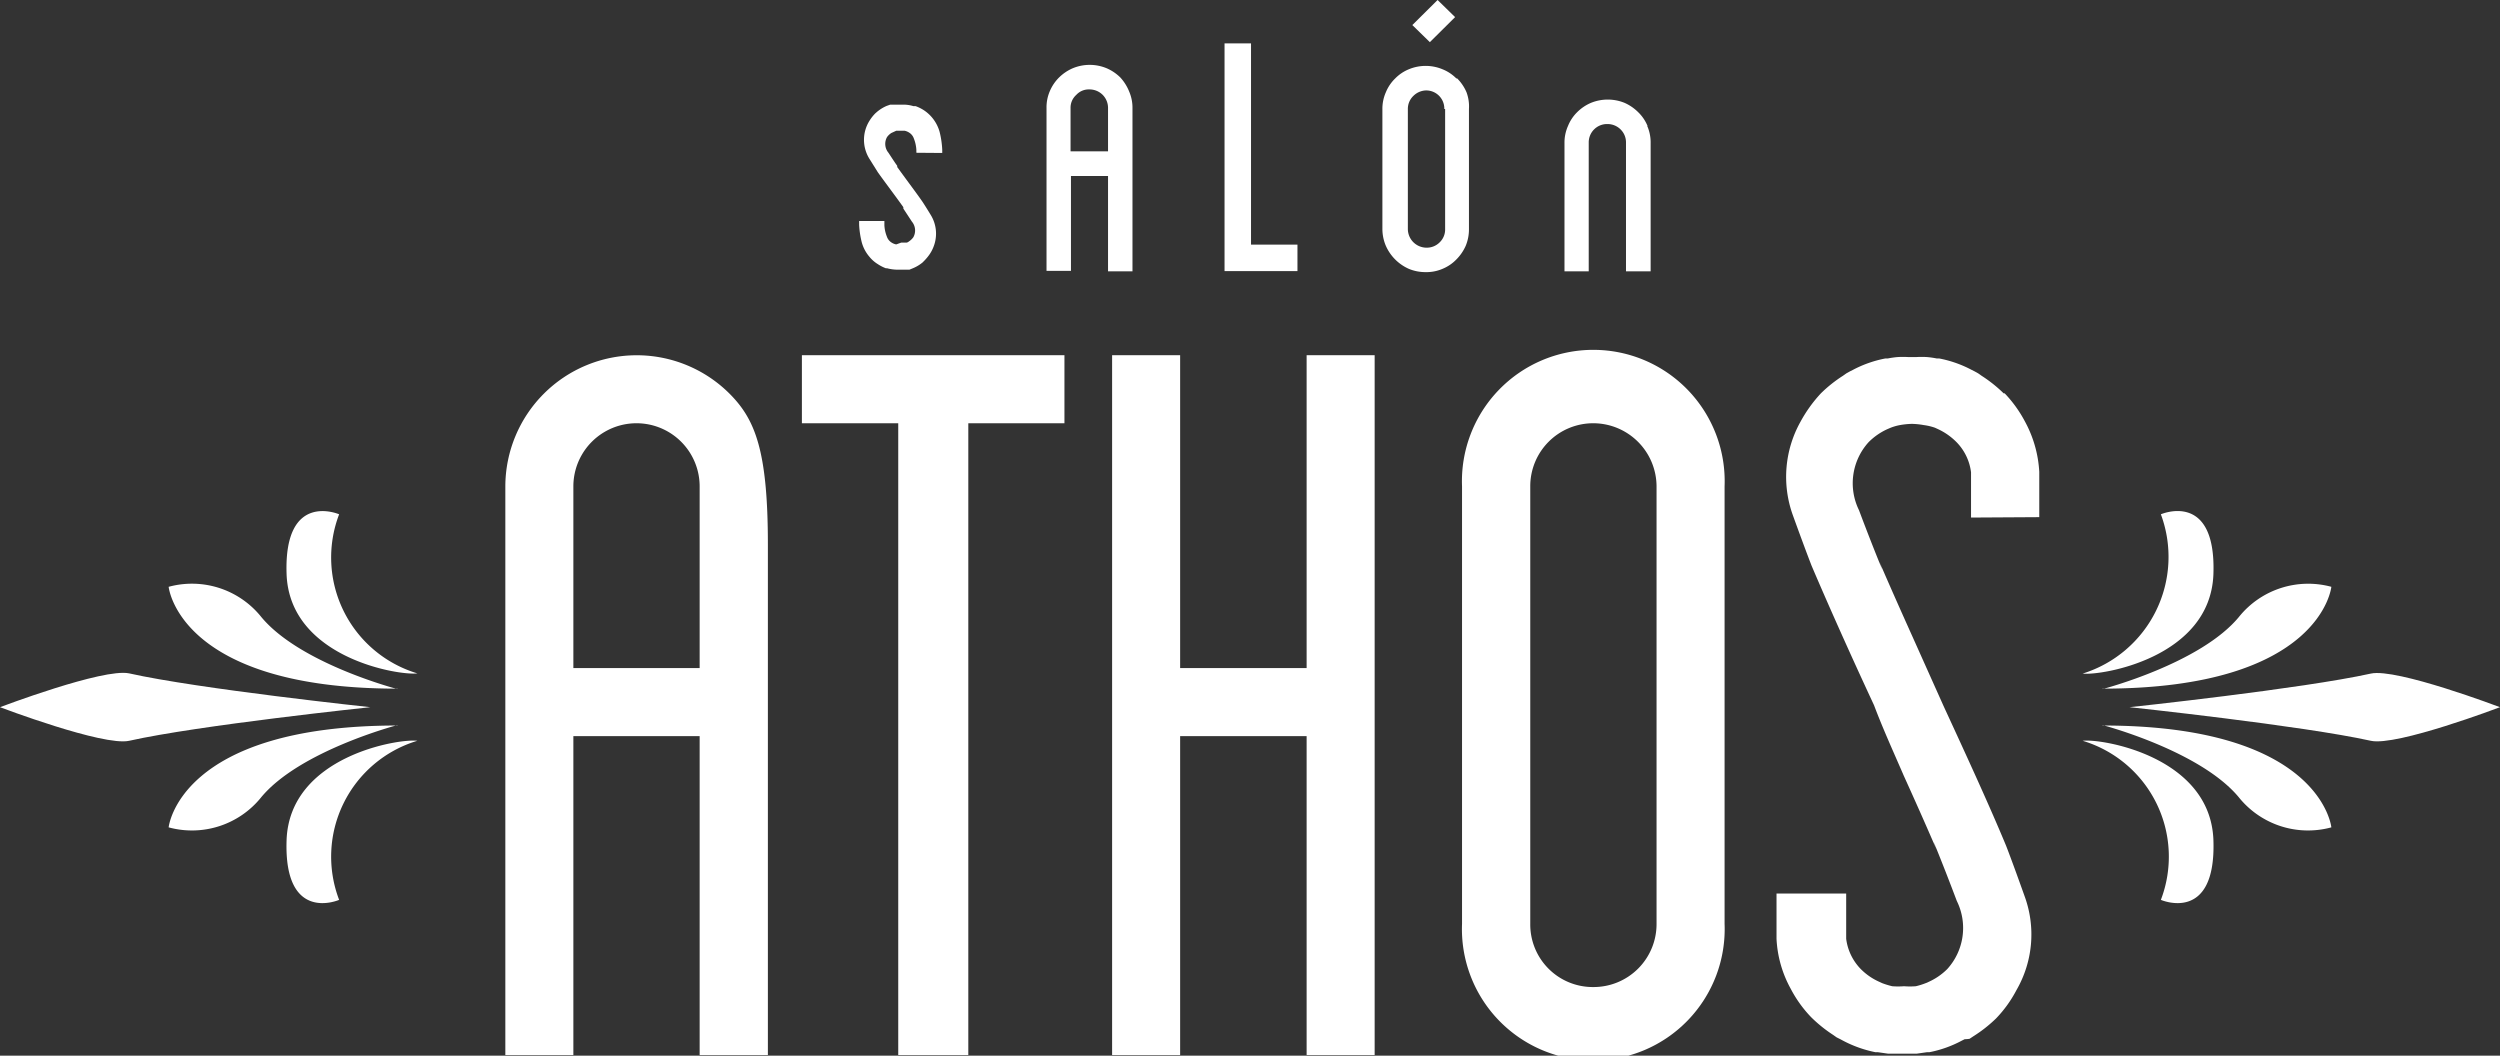
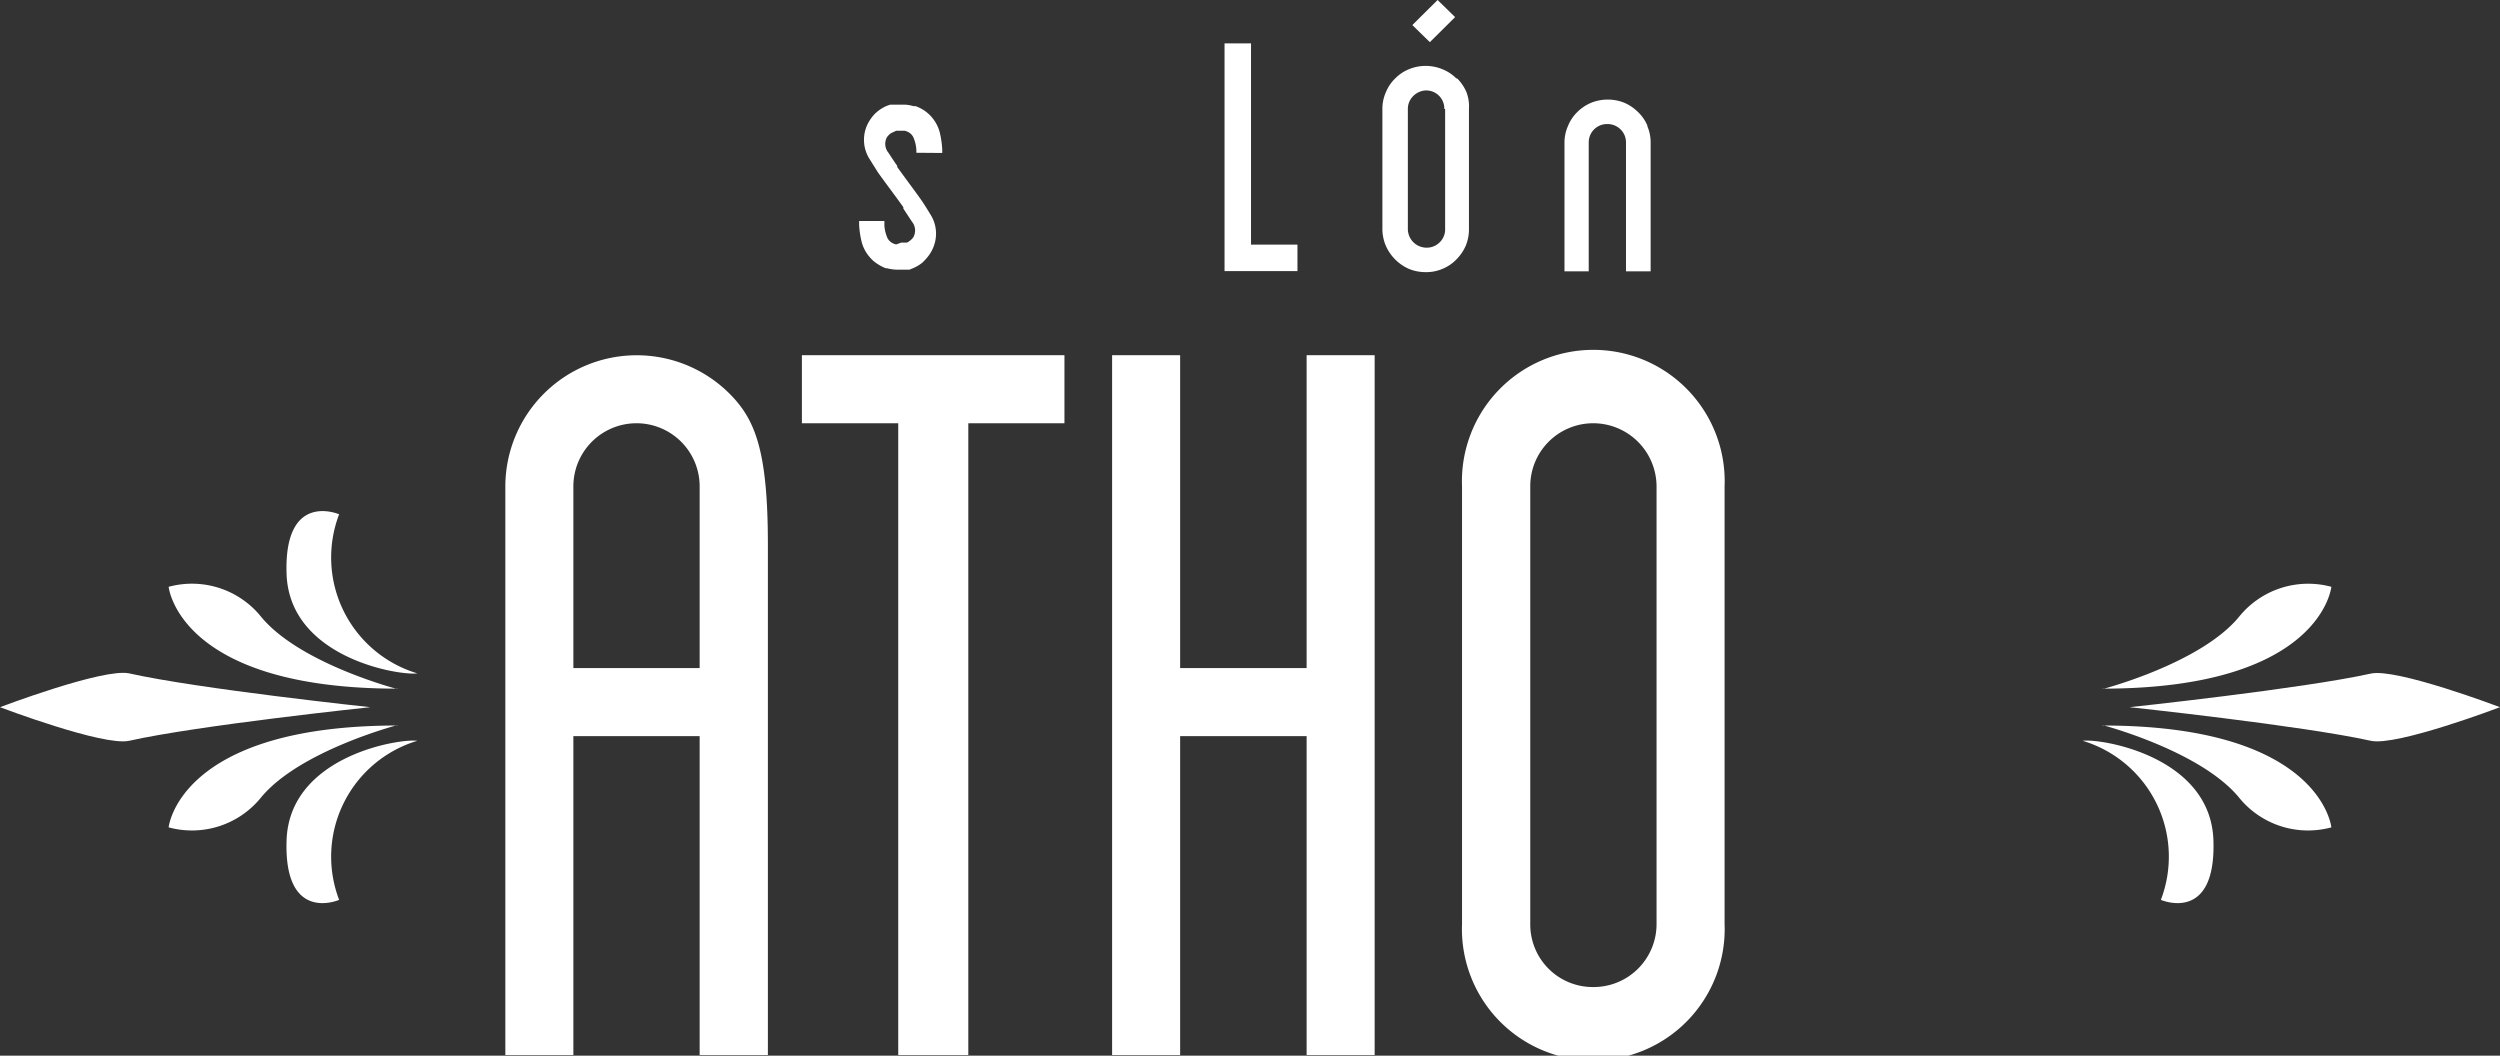
<svg xmlns="http://www.w3.org/2000/svg" viewBox="0 0 122.74 51.83">
  <rect x="0" y="0" width="122.74" height="51.83" fill="#333333" stroke="none" />
  <defs>
    <style>.cls-1{fill:#fff;}</style>
  </defs>
  <g id="Capa_2" data-name="Capa 2">
    <g id="Capa_1-2" data-name="Capa 1">
-       <path class="cls-1" d="M102.25,33.07a6,6,0,0,0,3.84-7.82s2.72-1.19,2.58,2.93-5.51,5-6.42,4.89" />
      <path class="cls-1" d="M103.23,33.83s4.81-1.25,6.7-3.55a4.36,4.36,0,0,1,4.53-1.47s-.49,5-11.23,5" />
      <path class="cls-1" d="M102.25,36.37a5.94,5.94,0,0,1,3.84,7.81s2.72,1.19,2.58-2.93-5.51-5-6.42-4.88" />
      <path class="cls-1" d="M103.23,35.6s4.81,1.26,6.7,3.56a4.36,4.36,0,0,0,4.53,1.46s-.49-5-11.23-5" />
      <path class="cls-1" d="M104.55,34.72s8.46.9,11.85,1.65c1.26.28,6.34-1.65,6.34-1.65s-5.08-1.93-6.34-1.65c-3.39.75-11.85,1.65-11.85,1.65" />
      <path class="cls-1" d="M20.49,36.37a5.94,5.94,0,0,0-3.84,7.81s-2.72,1.19-2.58-2.93,5.51-5,6.42-4.88" />
      <path class="cls-1" d="M19.51,35.6s-4.81,1.26-6.7,3.56a4.36,4.36,0,0,1-4.53,1.46s.49-5,11.23-5" />
      <path class="cls-1" d="M20.49,33.06a5.94,5.94,0,0,1-3.84-7.81s-2.72-1.18-2.58,2.93,5.51,5,6.42,4.88" />
      <path class="cls-1" d="M19.51,33.83s-4.81-1.25-6.7-3.56a4.36,4.36,0,0,0-4.53-1.46s.49,5,11.23,5" />
      <path class="cls-1" d="M18.18,34.72s-8.46-.9-11.84-1.66C5.08,32.79,0,34.72,0,34.72s5.08,1.93,6.34,1.65c3.38-.76,11.84-1.65,11.84-1.65" />
      <path class="cls-1" d="M37.7,51.8H34.35V36.14h-6.2V51.8H24.81V23.88a6.45,6.45,0,0,1,11-4.56c1.26,1.26,1.89,2.78,1.89,7.42Zm-3.35-19V23.88a3.1,3.1,0,0,0-6.2,0V32.8Z" />
      <polygon class="cls-1" points="52.26 20.78 47.54 20.78 47.54 51.8 44.1 51.8 44.1 20.78 39.37 20.78 39.37 17.44 52.26 17.44 52.26 20.78" />
      <polygon class="cls-1" points="67.49 51.8 64.15 51.8 64.15 36.14 57.94 36.14 57.94 51.8 54.6 51.8 54.6 17.44 57.94 17.44 57.94 32.8 64.15 32.8 64.15 17.44 67.49 17.44 67.49 51.8" />
      <path class="cls-1" d="M84.67,45.36a6.45,6.45,0,1,1-12.89,0V23.88a6.45,6.45,0,1,1,12.89,0Zm-3.34,0V23.88a3.11,3.11,0,0,0-3.1-3.1,3.09,3.09,0,0,0-3.1,3.1V45.36a3.07,3.07,0,0,0,3.1,3.1,3.09,3.09,0,0,0,3.1-3.1" />
-       <path class="cls-1" d="M100.12,25.39V23.17a5.82,5.82,0,0,0-.7-2.47,6.17,6.17,0,0,0-1-1.39l-.05,0a6.68,6.68,0,0,0-1.08-.86l-.17-.12-.18-.1-.14-.07a5.67,5.67,0,0,0-1.59-.56l-.12,0a4.13,4.13,0,0,0-.49-.07,4.36,4.36,0,0,0-.51,0h-.41a4.36,4.36,0,0,0-.51,0,4.44,4.44,0,0,0-.49.07l-.12,0a5.67,5.67,0,0,0-1.59.56l-.14.07-.18.1-.17.12a6.68,6.68,0,0,0-1.08.86l0,0a6.84,6.84,0,0,0-1,1.39,5.55,5.55,0,0,0-.38,4.59c.64,1.77.92,2.48.92,2.48.83,1.95,1.93,4.41,3.07,6.86h0C92.45,35.8,93,37,93.47,38.09c.59,1.3,1.14,2.54,1.6,3.61-.44-1.13.32.72,1,2.53a3,3,0,0,1-.47,3.35,3.08,3.08,0,0,1-.92.63.84.84,0,0,1-.14.06,3.37,3.37,0,0,1-.48.15h0a3.58,3.58,0,0,1-.58,0,3.68,3.68,0,0,1-.58,0h0a4,4,0,0,1-.49-.15l-.13-.06a3,3,0,0,1-.92-.63,2.59,2.59,0,0,1-.72-1.49V43.87H87.22v2.22a5.64,5.64,0,0,0,.7,2.46,6,6,0,0,0,1,1.39l0,0a6.75,6.75,0,0,0,1.08.87l.17.12.18.09.13.07a5.87,5.87,0,0,0,1.6.57l.12,0,.49.07.51,0h.41l.5,0,.49-.07.12,0a5.64,5.64,0,0,0,1.6-.57l.14-.07A1.4,1.4,0,0,0,96.7,51l.18-.12A6.75,6.75,0,0,0,98,50l0,0a6,6,0,0,0,1-1.39A5.46,5.46,0,0,0,99.4,44c-.63-1.77-.91-2.48-.91-2.48-.83-2-1.94-4.41-3.07-6.86h0l-1.55-3.46c-.59-1.31-1.14-2.55-1.6-3.62.44,1.13-.32-.71-1-2.53a3,3,0,0,1,.47-3.34,3.12,3.12,0,0,1,.92-.64l.14-.06a2.43,2.43,0,0,1,.48-.14h0a3.8,3.8,0,0,1,.59-.06,3.68,3.68,0,0,1,.58.06h0A2.75,2.75,0,0,1,95,21l.13.06a3.12,3.12,0,0,1,.92.64,2.56,2.56,0,0,1,.72,1.49v2.22Z" />
      <path class="cls-1" d="M46.26,7.51V7.35a4.42,4.42,0,0,0-.13-.88,1.88,1.88,0,0,0-.37-.7,1.86,1.86,0,0,0-.42-.37,2,2,0,0,0-.39-.19l0,0-.06,0h-.05a1.62,1.62,0,0,0-.56-.07h-.15l-.17,0-.11,0-.15,0-.17.06a1.93,1.93,0,0,0-.47.29l0,0-.08.07a2,2,0,0,0-.28.35,1.76,1.76,0,0,0,0,1.91l.4.64c.32.45.74,1,1.25,1.71l0,.07h0l.42.64a.68.68,0,0,1,.07.77.81.81,0,0,1-.21.2.29.29,0,0,1-.11.06l-.12,0-.15,0L44,12a.64.64,0,0,1-.24-.1.55.55,0,0,1-.22-.29,1.73,1.73,0,0,1-.12-.55v-.21H42.18v.18a4.37,4.37,0,0,0,.13.87,1.81,1.81,0,0,0,.37.7,1.64,1.64,0,0,0,.42.37,2,2,0,0,0,.39.2l0,0h.06l0,0a2,2,0,0,0,.52.07h0l.15,0,.17,0h.11l.15,0,.17-.07a1.89,1.89,0,0,0,.47-.28l0,0,.08-.08a2.42,2.42,0,0,0,.28-.34,1.84,1.84,0,0,0,.23-.49,1.75,1.75,0,0,0-.18-1.42c-.28-.46-.4-.64-.4-.64h0c-.31-.45-.73-1-1.25-1.72h0l0-.06h0c-.09-.12-.26-.38-.43-.64a.68.68,0,0,1-.07-.77.81.81,0,0,1,.21-.2L44,6.42l.12,0h.3a.67.67,0,0,1,.23.1.55.55,0,0,1,.22.29,1.78,1.78,0,0,1,.12.55V7.5ZM44.84,5.34Zm-.93,0Zm-.26,7.79Z" />
-       <path class="cls-1" d="M55,3.8a2.19,2.19,0,0,0-.67-.45,2.17,2.17,0,0,0-1.66,0A2.19,2.19,0,0,0,52,3.8a2.1,2.1,0,0,0-.46.68,2,2,0,0,0-.16.82v8h1.2V8.64H54.4v4.68h1.2v-8a2,2,0,0,0-.16-.82A2.27,2.27,0,0,0,55,3.8M54.4,5.3V7.43H52.56V5.3a.84.84,0,0,1,.28-.64.83.83,0,0,1,.64-.27.92.92,0,0,1,.65.26.91.91,0,0,1,.27.65" />
      <polygon class="cls-1" points="61.42 2.13 60.12 2.13 60.12 13.31 63.7 13.31 63.7 12.01 61.42 12.01 61.42 2.13" />
      <polygon class="cls-1" points="71.44 0.84 70.58 0 69.34 1.23 70.2 2.07 71.44 0.84" />
      <path class="cls-1" d="M71.5,3.85a2,2,0,0,0-.68-.45,2.15,2.15,0,0,0-1.65,0,2,2,0,0,0-.67.45,2,2,0,0,0-.46.68,2,2,0,0,0-.17.82v5.89a2.12,2.12,0,0,0,.17.83,2.22,2.22,0,0,0,1.13,1.13,2.12,2.12,0,0,0,.83.16,2,2,0,0,0,.82-.16,2,2,0,0,0,.68-.46,2.22,2.22,0,0,0,.46-.67h0a2.12,2.12,0,0,0,.16-.83V5.35A2,2,0,0,0,72,4.53a2.15,2.15,0,0,0-.46-.68m-.59,1.5v5.89a.87.87,0,0,1-.26.65.89.89,0,0,1-.65.27.92.92,0,0,1-.92-.92V5.35a.88.88,0,0,1,.28-.65A.92.92,0,0,1,70,4.44a.89.89,0,0,1,.91.91" />
      <path class="cls-1" d="M80.89,6.19a2,2,0,0,0-.46-.68,2.22,2.22,0,0,0-.67-.46,2.19,2.19,0,0,0-1.65,0,2.15,2.15,0,0,0-.68.46,2,2,0,0,0-.45.68,2,2,0,0,0-.17.82v6.31H78V9.91h0V8.7h0V7a.9.9,0,0,1,.91-.91.91.91,0,0,1,.65.26.89.89,0,0,1,.27.65V8.7h0V9.91h0v3.41h1.21V7a2,2,0,0,0-.17-.82" />
    </g>
  </g>
</svg>